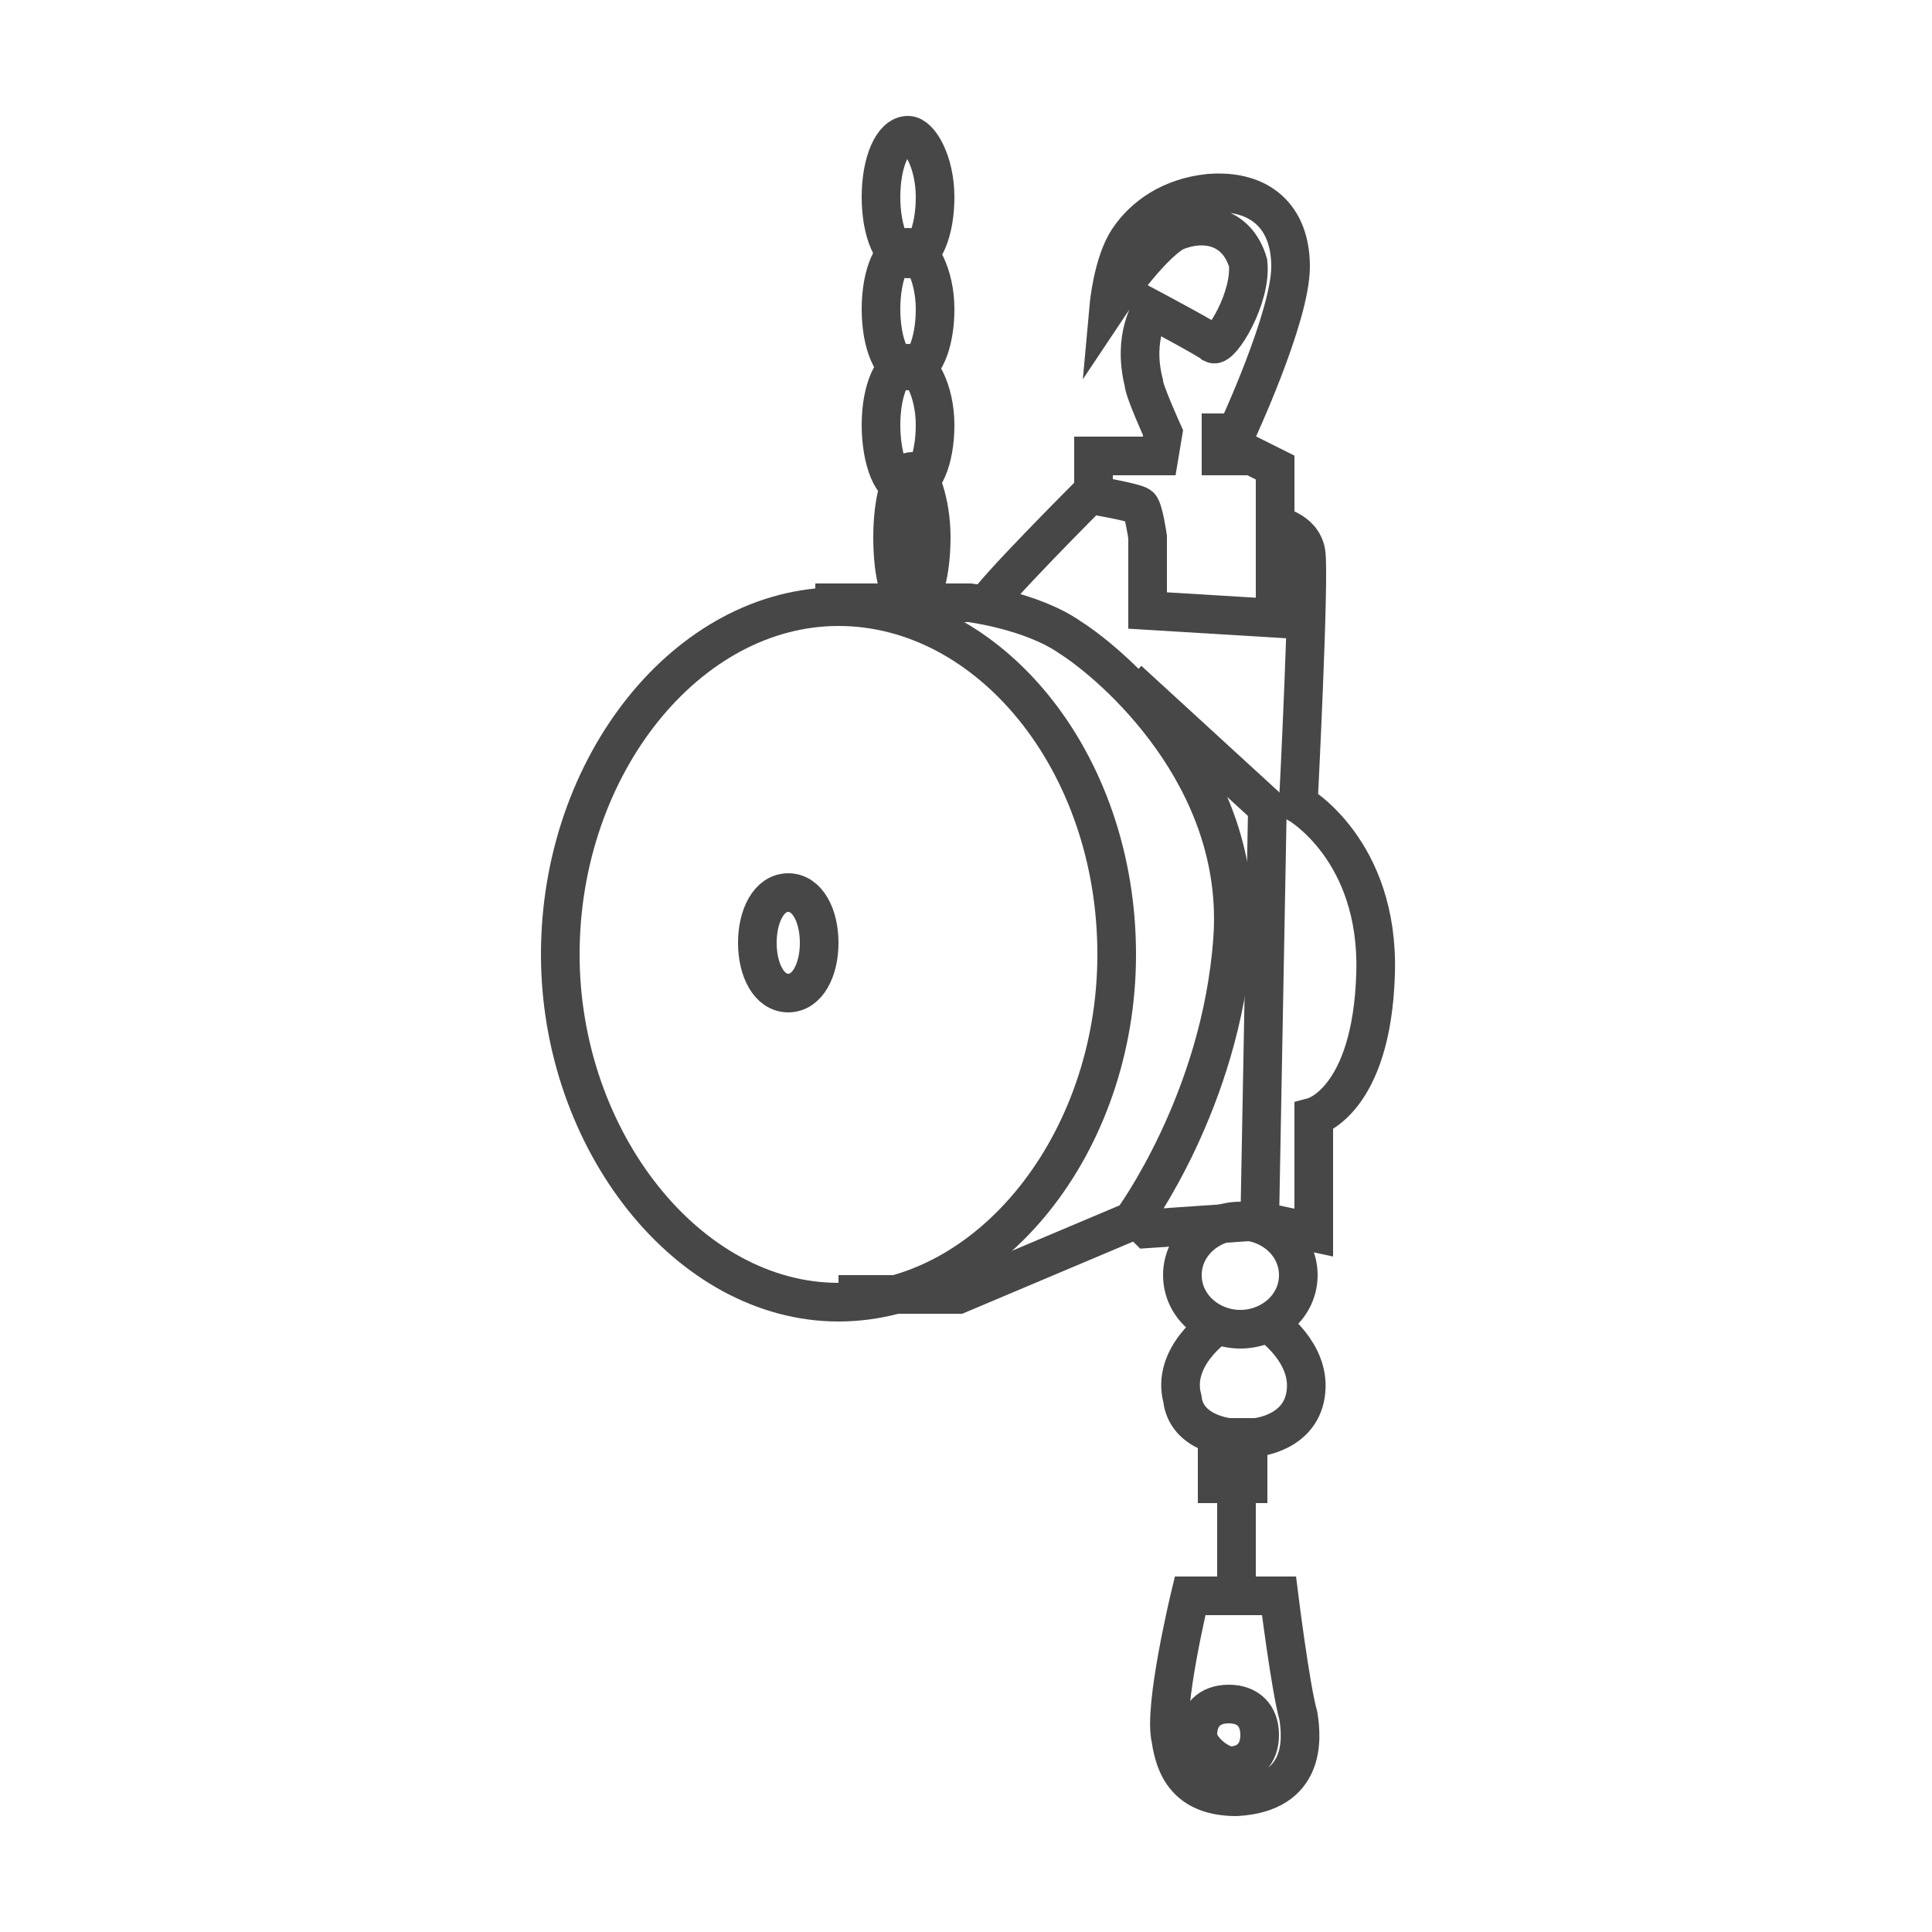
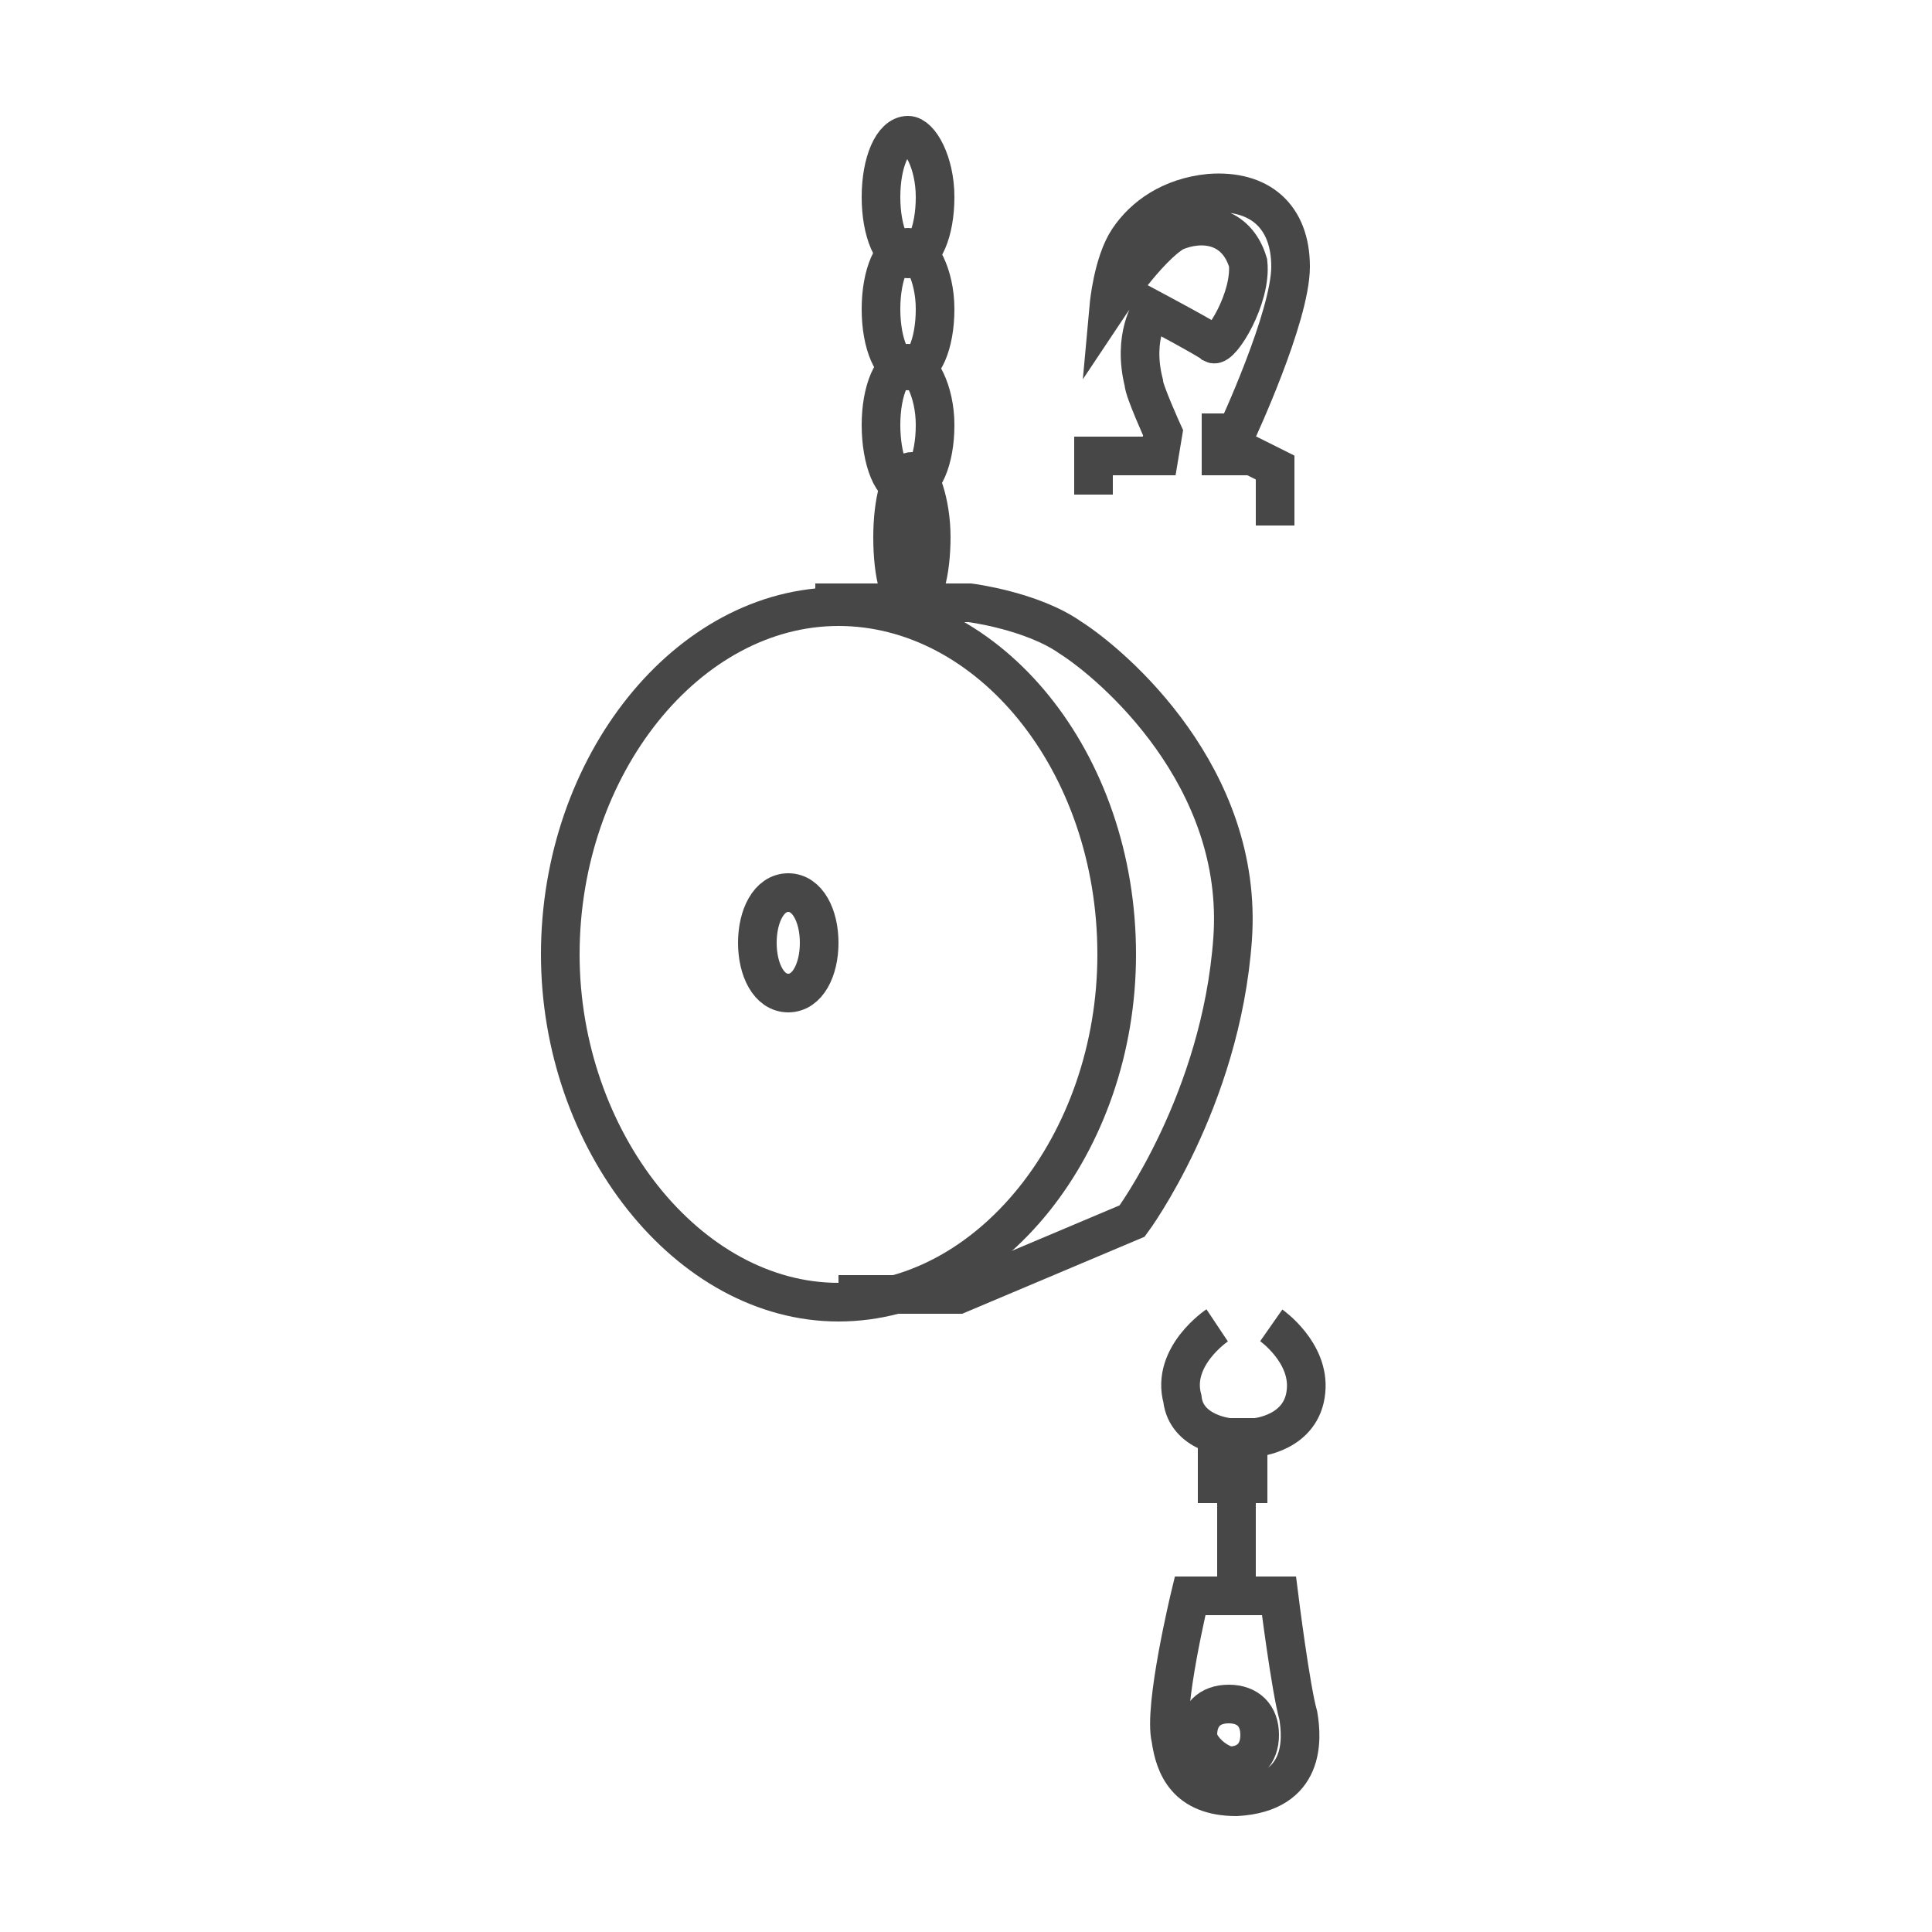
<svg xmlns="http://www.w3.org/2000/svg" version="1.1" id="Capa_1" x="0px" y="0px" viewBox="0 0 50 50" style="enable-background:new 0 0 50 50;" xml:space="preserve">
  <style type="text/css"> .st0{fill:none;stroke:#474747;stroke-miterlimit:10;} </style>
  <g>
    <path class="st0" d="M14.5,24.7c0-4.9,3.3-9,7.2-9s7.2,4,7.2,9l0,0c0,4.9-3.3,9-7.2,9S14.5,29.5,14.5,24.7L14.5,24.7" />
    <path class="st0" d="M19.6,24.4c0-0.7,0.3-1.3,0.8-1.3c0.5,0,0.8,0.6,0.8,1.3l0,0c0,0.7-0.3,1.3-0.8,1.3S19.6,25.1,19.6,24.4" />
    <path class="st0" d="M21.7,33.5h3.1l4.5-1.9c0,0,2.3-3.1,2.6-7.3s-3.1-7.1-4.2-7.8c-1-0.7-2.6-0.9-2.6-0.9h-4" />
-     <path class="st0" d="M25.5,15.7c0.1-0.3,2.7-2.9,2.7-2.9s1.2,0.2,1.3,0.3c0.1,0.1,0.2,0.8,0.2,0.8v1.9l3.3,0.2v-2.4 c0,0,0.7,0.1,0.8,0.7s-0.2,6.5-0.2,6.5s2.1,1.2,2,4.4c-0.1,3.3-1.6,3.7-1.6,3.7v3l-1.4-0.3l-2.9,0.2l-0.2-0.2" />
-     <path class="st0" d="M32.6,31.7l0.2-10.8l-3.6-3.3" />
    <path class="st0" d="M23.1,13.9c0-0.9,0.2-1.7,0.5-1.7c0.2,0,0.5,0.8,0.5,1.7l0,0c0,0.9-0.2,1.7-0.5,1.7S23.1,14.9,23.1,13.9 L23.1,13.9" />
    <path class="st0" d="M22.8,11c0-0.9,0.3-1.6,0.7-1.6c0.3,0,0.7,0.7,0.7,1.6l0,0c0,0.9-0.3,1.6-0.7,1.6C23.1,12.7,22.8,11.9,22.8,11 " />
    <path class="st0" d="M22.8,8c0-0.9,0.3-1.6,0.7-1.6c0.3,0,0.7,0.7,0.7,1.6c0,0.9-0.3,1.6-0.7,1.6C23.1,9.6,22.8,8.9,22.8,8" />
    <path class="st0" d="M22.8,5.1c0-0.9,0.3-1.6,0.7-1.6c0.3,0,0.7,0.7,0.7,1.6c0,0.9-0.3,1.6-0.7,1.6C23.1,6.7,22.8,6,22.8,5.1" />
    <path class="st0" d="M33,13.6v-1.5l-0.6-0.3h-0.8v-0.6H32c0,0,1.4-3,1.4-4.3c0-1.3-0.8-2-2.1-1.9c-1,0.1-1.7,0.6-2.1,1.2 s-0.5,1.7-0.5,1.7s1-1.5,1.7-1.9c0.7-0.3,1.6-0.2,1.9,0.8c0.1,0.9-0.7,2.2-0.9,2.1C31.3,8.8,29.8,8,29.8,8s-0.5,0.7-0.2,1.9 c0,0.2,0.5,1.3,0.5,1.3l-0.1,0.6h-1.7v1" />
-     <path class="st0" d="M30.6,33c0-0.8,0.7-1.4,1.5-1.4c0.8,0,1.5,0.6,1.5,1.4s-0.7,1.4-1.5,1.4C31.3,34.4,30.6,33.8,30.6,33" />
    <path class="st0" d="M31.5,34.3c0,0-1.2,0.8-0.9,1.9c0.1,0.9,1.2,1,1.2,1h0.7c0,0,1.2-0.1,1.3-1.2c0.1-1-0.9-1.7-0.9-1.7" />
    <path class="st0" d="M31.5,37.1v1.3h0.8v-1.3" />
    <path class="st0" d="M32,38.4v2.9" />
    <path class="st0" d="M30.8,41.3h2.3c0,0,0.3,2.4,0.5,3.1c0.1,0.6,0.2,2-1.6,2.1c-1.3,0-1.6-0.8-1.7-1.5 C30.1,44.2,30.8,41.3,30.8,41.3z" />
    <path class="st0" d="M31,44.9c0-0.5,0.3-0.8,0.8-0.8c0.5,0,0.8,0.3,0.8,0.8c0,0.5-0.3,0.8-0.8,0.8C31.4,45.6,31,45.2,31,44.9" />
  </g>
</svg>